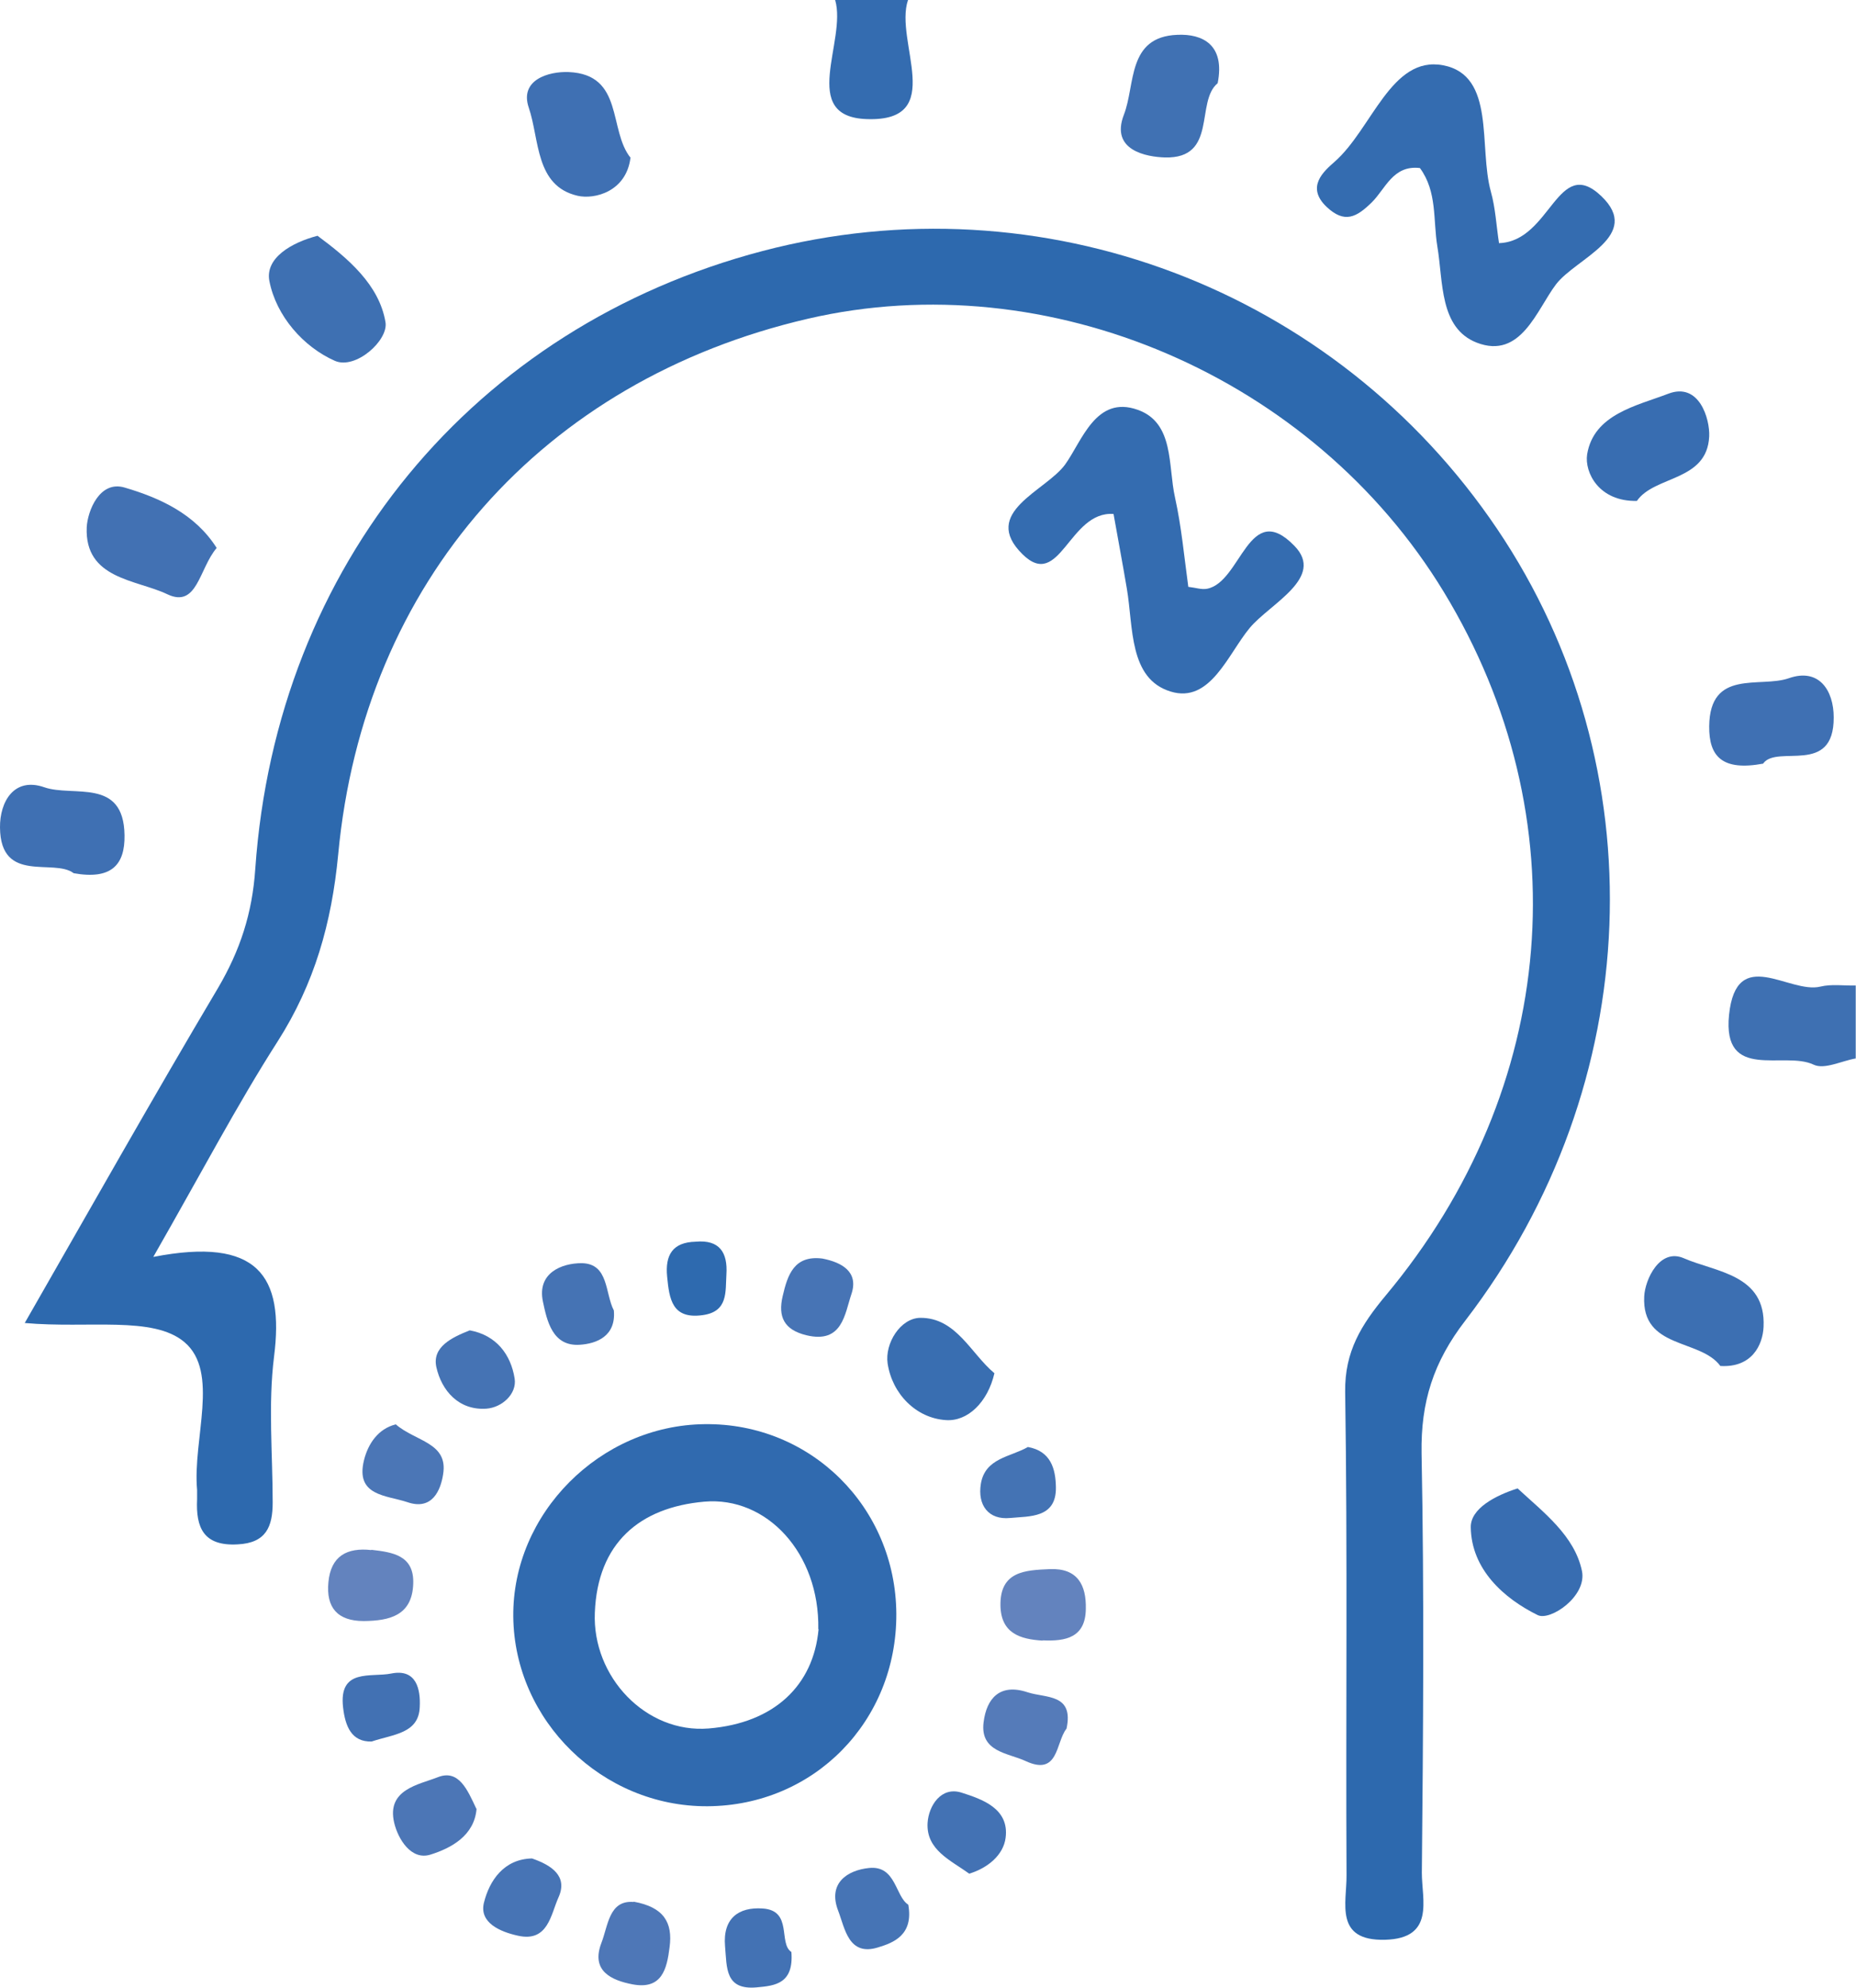
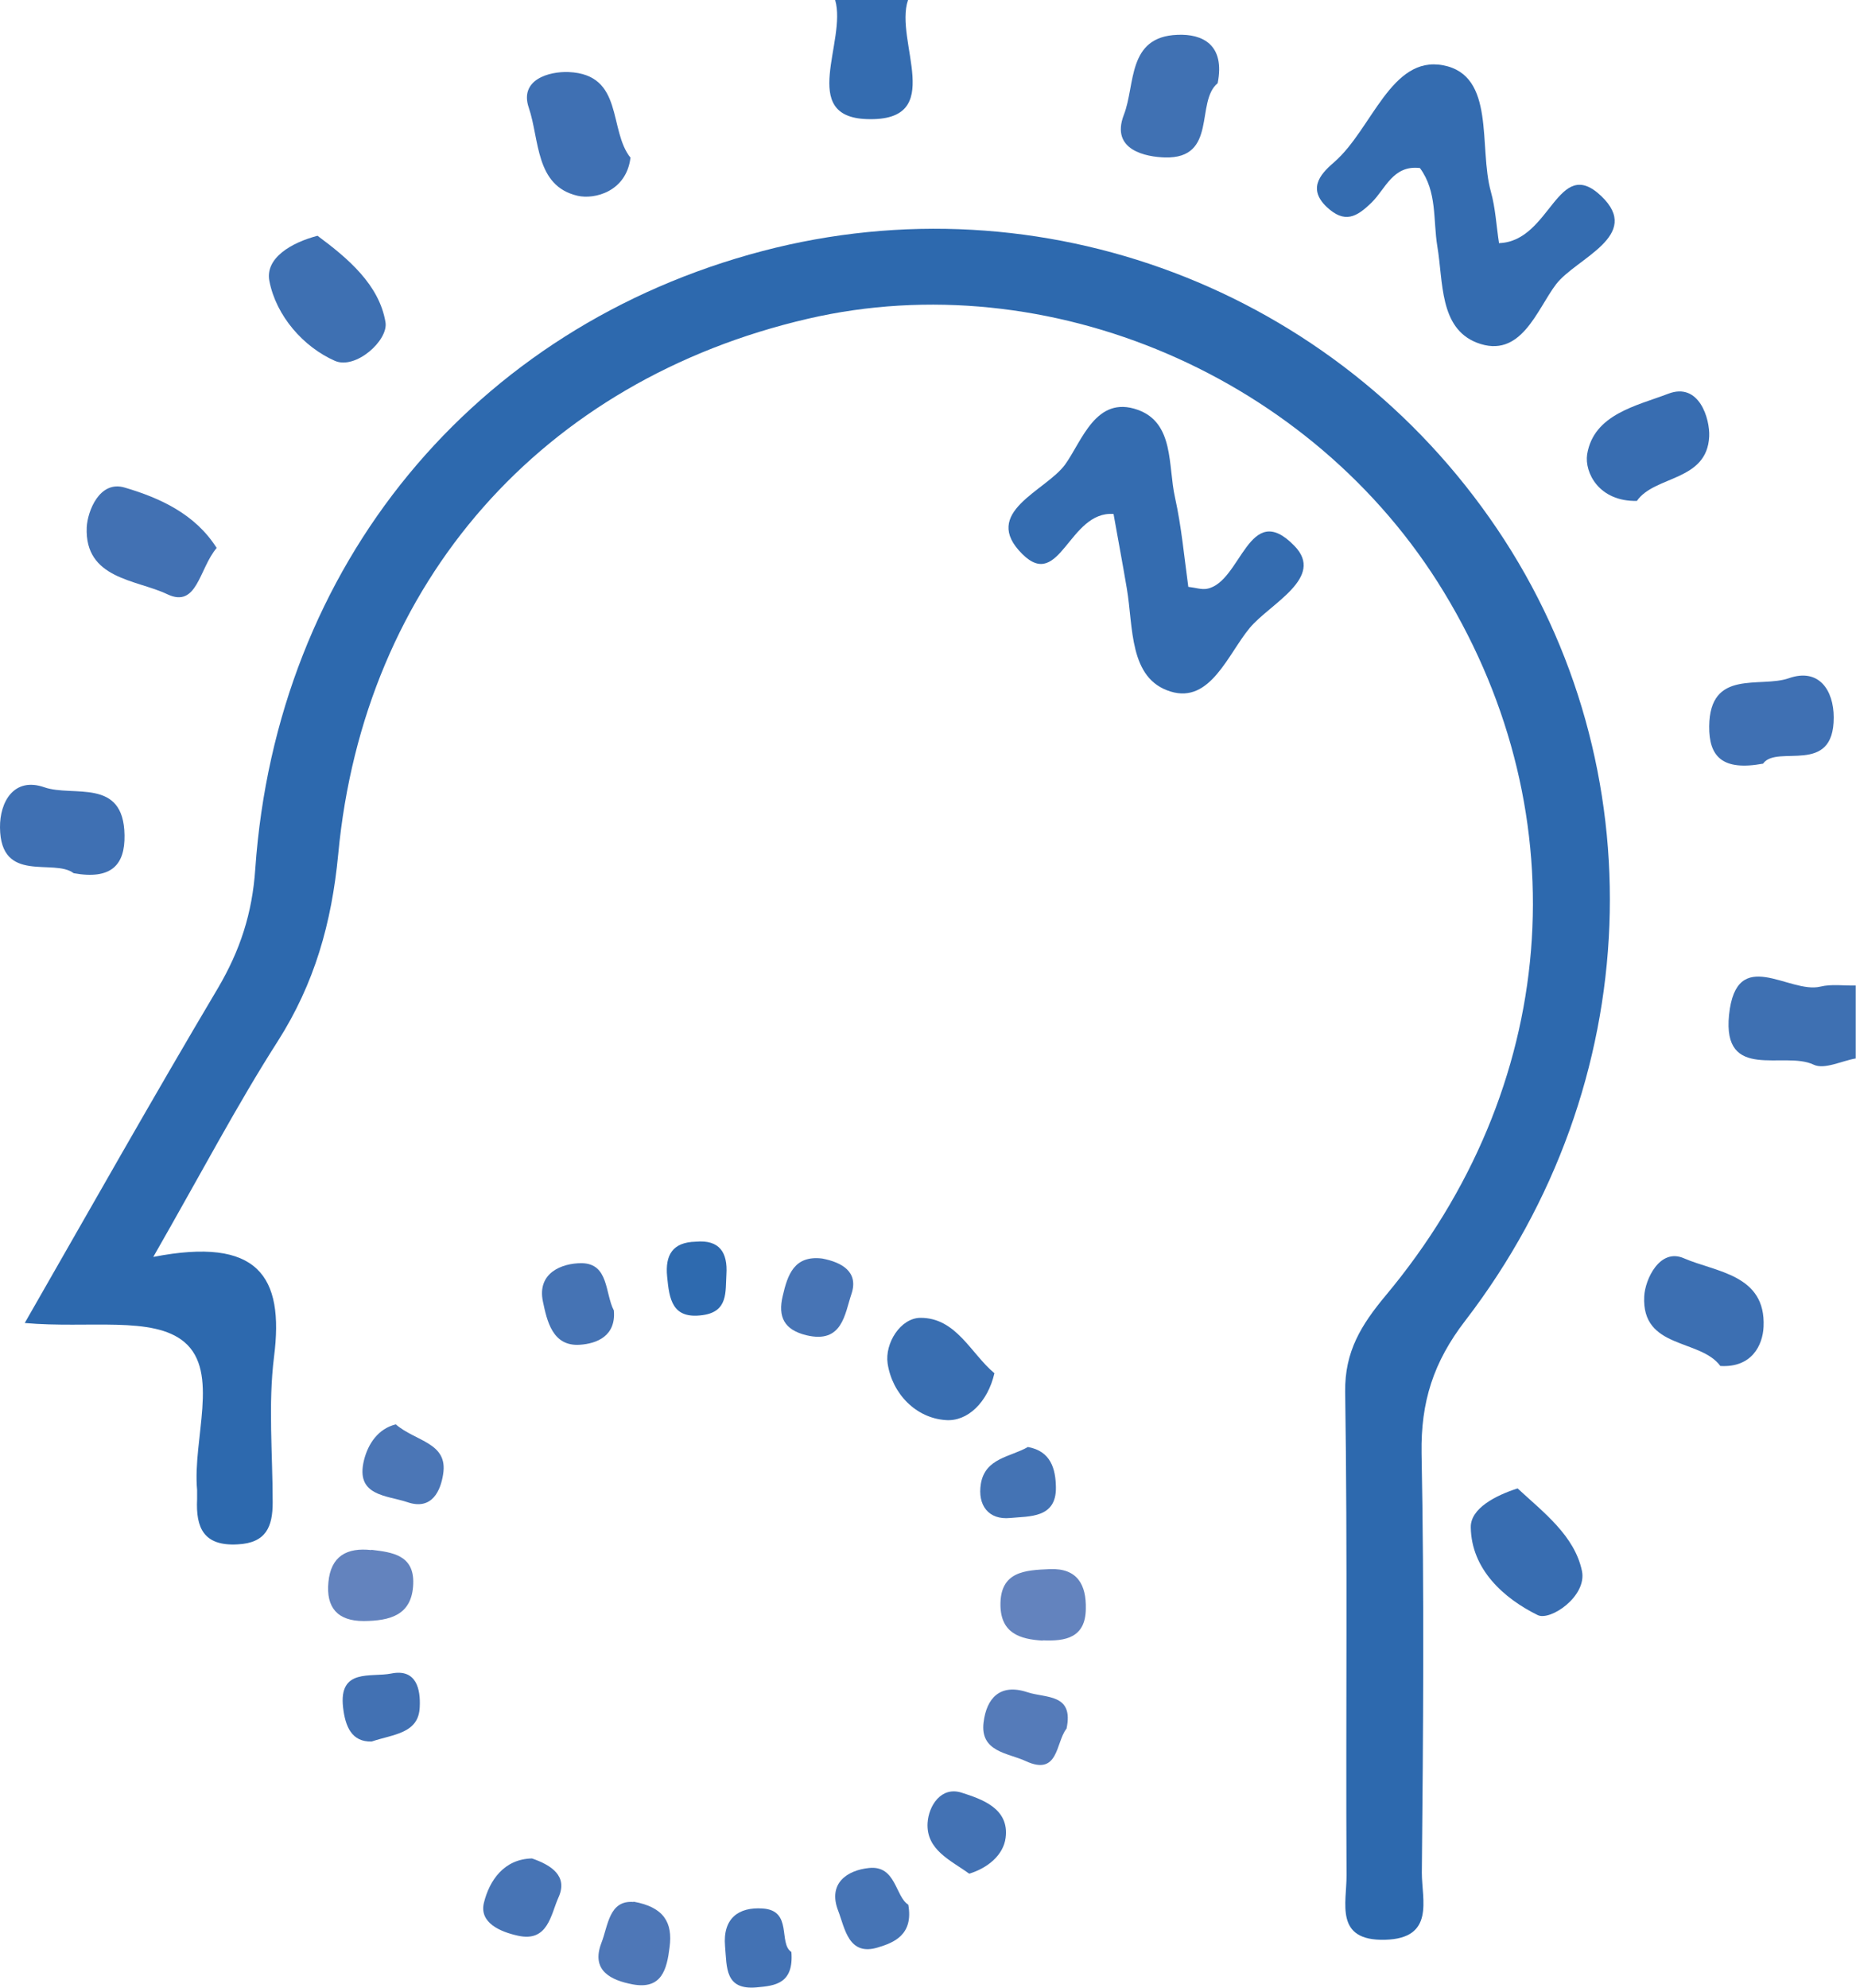
<svg xmlns="http://www.w3.org/2000/svg" id="b" width="68.27" height="73.09" viewBox="0 0 68.27 73.09">
  <g id="c">
    <g id="d">
      <g>
        <path d="M68.27,38.92c-.53,.09-1.16,.42-1.56,.23-1.09-.52-3.36,.64-3.11-1.83,.27-2.59,2.21-.76,3.36-1.04,.41-.1,.87-.03,1.3-.04v2.68Z" fill="#3e70b2" />
        <path d="M33.4,0c-.52,1.52,1.46,4.48-1.51,4.38-2.53-.08-.73-2.87-1.17-4.38h2.68Z" fill="#346cb0" />
        <path d="M5.64,46.22c3.85-.75,4.82,.7,4.44,3.67-.22,1.76-.05,3.57-.05,5.36,0,.89-.24,1.49-1.29,1.54-1.25,.07-1.54-.61-1.49-1.66,0-.11,0-.22,0-.34-.17-1.87,.84-4.34-.47-5.44-1.15-.97-3.52-.49-5.87-.7,2.46-4.29,4.74-8.33,7.11-12.32,.81-1.38,1.26-2.74,1.37-4.38,.78-11.17,8.04-19.93,18.66-22.72,10.25-2.69,21.06,1.39,27.02,10.22,5.9,8.74,5.5,20.43-1.17,29.11-1.18,1.53-1.64,3-1.61,4.88,.1,5.14,.06,10.29,.01,15.43,0,.99,.49,2.41-1.35,2.46-1.88,.05-1.41-1.36-1.42-2.37-.03-5.93,.04-11.85-.05-17.78-.02-1.49,.6-2.47,1.49-3.54,6.37-7.62,7.17-17.59,2.14-25.87-4.81-7.92-14.54-12.1-23.39-10.05-9.75,2.26-16.34,9.66-17.28,19.7-.24,2.52-.87,4.75-2.23,6.88-1.49,2.33-2.78,4.79-4.56,7.9Z" fill="#2d69ae" />
-         <path d="M32.97,59.34c.02,3.95-3.02,7.06-6.95,7.08-3.86,.02-7.1-3.14-7.14-6.97-.04-3.79,3.19-7.04,7.04-7.08,3.9-.05,7.03,3.05,7.05,6.98Zm-2.87,.57c.05-2.8-1.9-4.89-4.19-4.69-2.39,.21-3.93,1.53-4.03,4.08-.1,2.36,1.88,4.45,4.19,4.26,2.41-.2,3.85-1.58,4.04-3.65Z" fill="#306aaf" />
        <path d="M55.15,8.94c1.9-.07,2.14-3.26,3.75-1.73,1.53,1.46-.92,2.28-1.66,3.24-.71,.93-1.29,2.78-2.92,2.15-1.38-.54-1.23-2.24-1.45-3.54-.16-.97,0-2.01-.64-2.88-.99-.12-1.27,.77-1.77,1.26-.56,.55-1,.79-1.66,.17-.77-.73-.12-1.3,.29-1.66,1.38-1.21,2.08-3.91,3.99-3.55,1.95,.37,1.3,3,1.76,4.65,.17,.61,.2,1.25,.3,1.9Z" fill="#346cb0" />
        <path d="M40.96,18.9c-1.64-.12-1.97,2.84-3.35,1.48-1.56-1.54,.86-2.32,1.57-3.3,.62-.86,1.13-2.56,2.67-2.01,1.35,.48,1.11,2.06,1.37,3.22,.24,1.08,.34,2.2,.49,3.29,.27,.03,.49,.11,.69,.07,1.26-.24,1.53-3.31,3.21-1.58,1.15,1.17-.9,2.13-1.64,3.02-.8,.96-1.45,2.79-2.91,2.34-1.54-.47-1.37-2.37-1.61-3.78-.16-.95-.34-1.9-.49-2.75Z" fill="#346cb0" />
        <path d="M7.97,20.15c-.65,.76-.71,2.23-1.82,1.7-1.13-.54-3.04-.55-2.96-2.46,.03-.59,.47-1.74,1.4-1.46,1.29,.38,2.59,.97,3.38,2.22Z" fill="#4271b3" />
        <path d="M44.79,3.06c-.83,.68,.01,2.78-1.94,2.73-.66-.02-2.02-.25-1.51-1.57,.43-1.1,.11-2.87,1.97-2.94,.92-.04,1.76,.36,1.48,1.78Z" fill="#4071b3" />
        <path d="M23.19,5.81c-.16,1.24-1.32,1.53-1.94,1.39-1.57-.36-1.4-2.07-1.8-3.24-.35-1.03,.74-1.34,1.47-1.31,2.04,.09,1.45,2.14,2.28,3.16Z" fill="#3f70b3" />
        <path d="M11.68,8.67c1.12,.83,2.27,1.8,2.5,3.18,.11,.67-1.1,1.75-1.86,1.42-1.16-.51-2.16-1.65-2.41-2.93-.17-.85,.81-1.42,1.77-1.67Z" fill="#3e70b2" />
        <path d="M64.86,28.08c-1.51,.28-2-.26-1.99-1.37,.02-2.13,1.87-1.4,2.93-1.77,1.11-.39,1.65,.45,1.65,1.44,.01,2.16-2.07,.99-2.59,1.69Z" fill="#3f70b3" />
        <path d="M2.71,32.11C1.98,31.55,.02,32.52,0,30.43c-.01-.94,.51-1.87,1.63-1.48,1.06,.37,2.92-.37,2.95,1.76,.02,1.09-.48,1.65-1.87,1.4Z" fill="#3f70b3" />
        <path d="M63.28,50.23c-.74-1.01-2.9-.61-2.8-2.56,.03-.62,.57-1.79,1.46-1.4,1.17,.51,3.02,.59,2.93,2.52-.03,.67-.43,1.51-1.59,1.44Z" fill="#3c6fb2" />
        <path d="M60.21,18.42c-1.4,.03-1.93-1.05-1.83-1.71,.24-1.48,1.83-1.79,2.98-2.23,1.14-.44,1.54,.92,1.51,1.57-.08,1.66-2.01,1.43-2.66,2.37Z" fill="#386db1" />
        <path d="M55.82,54.73c.95,.88,2.1,1.74,2.37,3.04,.19,.93-1.17,1.85-1.63,1.62-1.24-.61-2.44-1.68-2.46-3.23-.01-.69,.91-1.17,1.73-1.43Z" fill="#386db1" />
        <path d="M36.58,50.49c-.25,1.09-1,1.79-1.79,1.73-1.09-.07-1.97-.96-2.14-2.08-.11-.74,.47-1.67,1.2-1.68,1.32-.01,1.86,1.31,2.72,2.03Z" fill="#396eb1" />
        <path d="M38.36,60.33c-.84-.05-1.54-.27-1.56-1.29-.02-1.27,.92-1.3,1.82-1.34,1.02-.04,1.34,.59,1.32,1.46-.01,1.06-.74,1.2-1.59,1.16Z" fill="#6383be" />
        <path d="M13.66,56.99c.78,.09,1.58,.2,1.54,1.25-.04,1.17-.87,1.36-1.82,1.37-.97,0-1.39-.5-1.3-1.43,.09-.96,.68-1.28,1.58-1.18Z" fill="#6383be" />
        <path d="M39.22,63.58c-.39,.51-.28,1.74-1.49,1.18-.64-.3-1.69-.33-1.55-1.43,.11-.88,.6-1.44,1.62-1.1,.67,.22,1.71,.04,1.43,1.34Z" fill="#557bb9" />
        <path d="M14.55,52.37c.73,.64,1.94,.67,1.75,1.84-.09,.59-.4,1.34-1.31,1.03-.77-.26-1.93-.22-1.6-1.55,.15-.6,.52-1.15,1.16-1.31Z" fill="#4b76b6" />
-         <path d="M17.53,66.51c-.08,.99-.93,1.45-1.7,1.69-.71,.22-1.19-.58-1.33-1.17-.29-1.23,.9-1.4,1.61-1.68,.77-.3,1.09,.48,1.41,1.16Z" fill="#4c76b6" />
        <path d="M23.31,69.93c1.11,.2,1.44,.77,1.32,1.67-.1,.82-.29,1.57-1.36,1.37-.79-.15-1.54-.5-1.15-1.52,.25-.64,.28-1.58,1.18-1.51Z" fill="#4e77b7" />
        <path d="M22.58,48.2c.08,.93-.63,1.21-1.25,1.25-1.01,.07-1.21-.88-1.36-1.59-.22-1.05,.69-1.41,1.42-1.41,1.01,.01,.86,1.11,1.19,1.74Z" fill="#4573b4" />
        <path d="M30.25,46.28c.72,.14,1.34,.49,1.07,1.3-.25,.74-.33,1.84-1.66,1.52-.82-.2-1.05-.68-.87-1.44,.18-.78,.42-1.51,1.46-1.38Z" fill="#4774b5" />
-         <path d="M17.28,48.92c.98,.18,1.51,.89,1.65,1.77,.09,.57-.47,1.07-1.04,1.11-1.02,.07-1.65-.67-1.84-1.53-.16-.74,.57-1.09,1.23-1.35Z" fill="#4573b4" />
        <path d="M35.65,68.9c-.67-.49-1.59-.87-1.53-1.87,.04-.63,.5-1.35,1.25-1.11,.75,.24,1.76,.58,1.62,1.66-.08,.63-.65,1.11-1.34,1.32Z" fill="#4372b4" />
        <path d="M19.57,68.34c.72,.25,1.33,.65,.97,1.44-.28,.62-.38,1.65-1.49,1.4-.64-.14-1.43-.47-1.25-1.21,.2-.81,.73-1.61,1.77-1.63Z" fill="#4774b5" />
        <path d="M33.41,70.04c.2,1.12-.55,1.4-1.11,1.57-1.09,.34-1.22-.7-1.47-1.35-.39-1.01,.34-1.49,1.14-1.57,.99-.1,.96,1.05,1.44,1.35Z" fill="#4674b5" />
        <path d="M29.11,71.78c.09,1.16-.59,1.24-1.27,1.3-1.18,.11-1.1-.73-1.17-1.51-.09-1.03,.5-1.45,1.38-1.39,1.12,.07,.57,1.28,1.06,1.6Z" fill="#4372b4" />
        <path d="M37.81,53.21c.84,.15,1.02,.8,1.03,1.48,.02,1.15-.99,1.06-1.68,1.13-.8,.08-1.21-.47-1.08-1.26,.16-.95,1.09-.98,1.73-1.35Z" fill="#4473b4" />
        <path d="M13.67,64.04c-.74,.02-.97-.56-1.05-1.25-.17-1.46,1.03-1.1,1.77-1.25,.94-.19,1.08,.6,1.05,1.22-.03,.99-.97,1.01-1.77,1.28Z" fill="#4271b3" />
        <path d="M25.59,45.66c.88-.08,1.18,.4,1.13,1.2-.04,.64,.07,1.37-.87,1.5-1.13,.16-1.23-.59-1.31-1.41-.08-.8,.2-1.27,1.05-1.29Z" fill="#2e6aaf" />
      </g>
    </g>
  </g>
</svg>